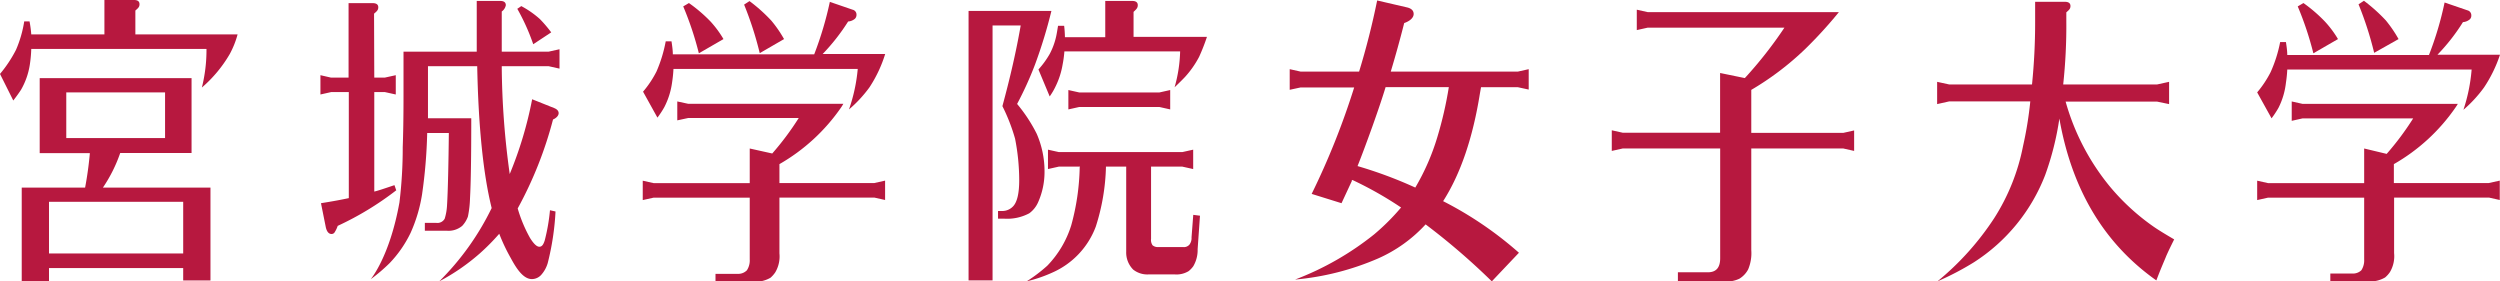
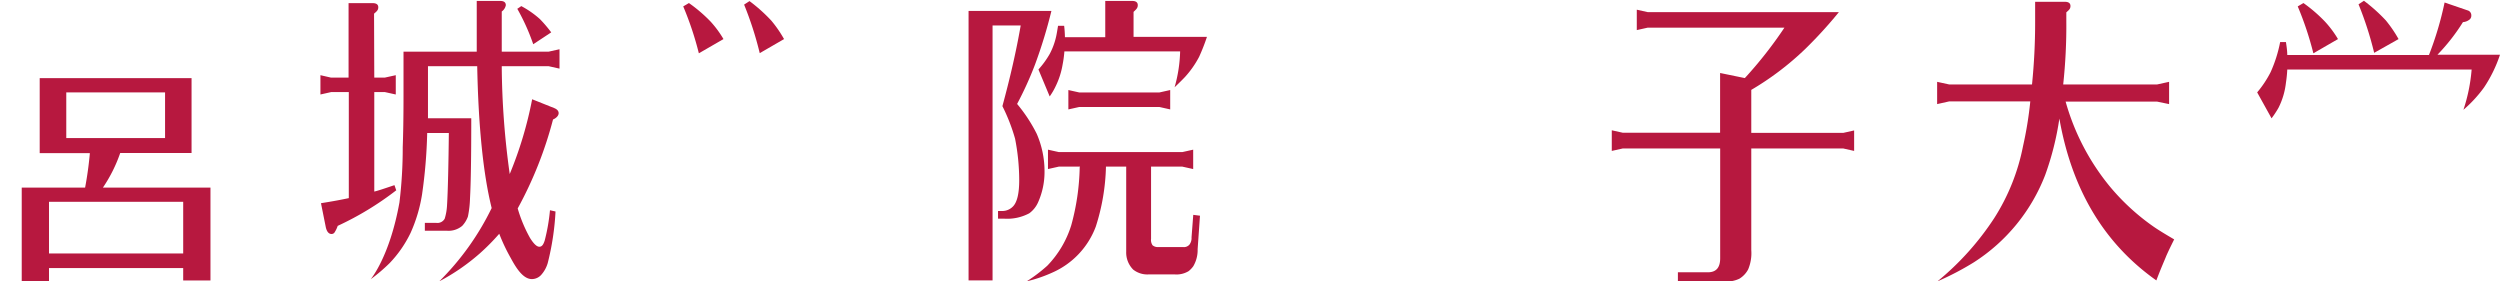
<svg xmlns="http://www.w3.org/2000/svg" viewBox="0 0 319.88 36">
  <g fill="#b7183f">
-     <path d="m13.36 4.4v-4.4h3.79c.47 0 .7.18.7.54s-.18.5-.53.81v3.05h13.08a11.5 11.5 0 0 1 -1 2.51 16.79 16.79 0 0 1 -3.57 4.29 19.76 19.76 0 0 0 .59-4.94h-22.42a16.41 16.41 0 0 1 -.19 2.05 9.27 9.27 0 0 1 -1.11 3.16c-.18.28-.5.75-1 1.39l-1.7-3.4a16.43 16.43 0 0 0 2.05-3.09 14.94 14.94 0 0 0 1.05-3.63h.68a14.37 14.37 0 0 1 .22 1.66z" />
    <path d="m10.89 24c.29-1.53.48-3 .6-4.3v-.11h-6.41v-9.59h19.43v9.58h-9.13a18.72 18.72 0 0 1 -2.21 4.42h13.76v11.89h-3.49v-1.59h-17.17v1.7h-3.49v-12zm-4.62 8.43h17.17v-6.61h-17.17zm14.85-14.76v-5.85h-12.64v5.85z" />
    <path d="m47.89 9.93h1.35l1.4-.31v2.47l-1.4-.31h-1.35v12.73c.46-.1 1.37-.41 2.58-.82l.23.66a39.07 39.07 0 0 1 -7.49 4.55 3.67 3.67 0 0 1 -.43.88.47.47 0 0 1 -.36.16c-.35 0-.6-.29-.73-.85l-.62-3.09c1.57-.25 2.57-.44 3.56-.65v-13.57h-2.25l-1.38.31v-2.47l1.35.31h2.25v-9.53h3.06c.49 0 .74.17.74.53s-.18.51-.54.82zm17.33 12.34a49.29 49.29 0 0 0 2.87-9.57l2.8 1.12c.39.15.59.38.59.66s-.24.6-.72.81a49.84 49.84 0 0 1 -4.52 11.38 17.85 17.85 0 0 0 1.58 3.78c.47.75.86 1.12 1.19 1.12s.52-.27.69-.81a24.07 24.07 0 0 0 .67-3.86l.71.16a33.64 33.64 0 0 1 -1 6.61 3.91 3.91 0 0 1 -.83 1.5 1.63 1.63 0 0 1 -1.19.54c-1.12 0-2-1.38-2.7-2.68a23.12 23.12 0 0 1 -1.48-3.12 28 28 0 0 1 -2.47 2.5 26.65 26.65 0 0 1 -5.21 3.59 34.22 34.22 0 0 0 6.71-9.38q-1.62-6.54-1.85-18.15h-6.3v3.89 2.77h5.54q0 7.41-.16 10.22a13.21 13.21 0 0 1 -.27 2.36 3.45 3.45 0 0 1 -.73 1.19 2.72 2.72 0 0 1 -2 .62h-2.78v-1h1.48a1.06 1.06 0 0 0 1.06-.54 6.93 6.93 0 0 0 .3-1.73c.11-1.73.19-5.45.23-9.23h-2.77a64.89 64.89 0 0 1 -.66 7.87 19.31 19.31 0 0 1 -1.47 4.92 15 15 0 0 1 -2.66 3.84 22 22 0 0 1 -2.44 2.08s2.43-2.86 3.68-9.83a57.78 57.78 0 0 0 .42-7.06c.06-1.67.1-3.82.1-6.45v-5.78h9.37v-6.49h3c.48 0 .72.18.72.55a1.26 1.26 0 0 1 -.52.8v5.14h6l1.39-.31v2.48l-1.39-.31h-6a103.39 103.39 0 0 0 1.02 13.8zm1-21.16.48-.33a12.11 12.11 0 0 1 2.38 1.66 17.09 17.09 0 0 1 1.45 1.7l-2.3 1.52a27.14 27.14 0 0 0 -2.05-4.55z" />
    <path d="m92.57 5a13.14 13.14 0 0 0 -1.65-2.24 19 19 0 0 0 -2.77-2.37l-.73.43a40.61 40.61 0 0 1 2 6z" />
    <path d="m100.32 5a15.52 15.52 0 0 0 -1.62-2.35 20.59 20.59 0 0 0 -2.8-2.51l-.69.45a43.63 43.63 0 0 1 2 6.21z" />
-     <path d="m108.63 14a16.22 16.22 0 0 0 2.63-2.84 16.74 16.74 0 0 0 2-4.25h-8a25.88 25.88 0 0 0 3.26-4.16 1.52 1.52 0 0 0 .87-.35.69.69 0 0 0 .2-.5.64.64 0 0 0 -.5-.66l-2.91-1a44.06 44.06 0 0 1 -2 6.71h-18.09c0-.51-.08-1.06-.17-1.66h-.74a17.74 17.74 0 0 1 -1.18 3.86 13 13 0 0 1 -1.72 2.58l1.84 3.32a11.44 11.44 0 0 0 .88-1.34 9.65 9.65 0 0 0 1-3.2 16.12 16.12 0 0 0 .17-1.69h23.58a21.48 21.48 0 0 1 -1.12 5.18z" />
-     <path d="m111.87 23.42h-12.14v-2.42a24.19 24.19 0 0 0 7.89-7.25s.1-.14.29-.47h-19.86l-1.39-.3v2.42l1.39-.3h14.15a36.4 36.4 0 0 1 -3.39 4.54l-2.88-.64v4.43h-12.3l-1.39-.31v2.48l1.39-.31h12.3v7.9a2.3 2.3 0 0 1 -.36 1.39 1.55 1.55 0 0 1 -1.19.46h-2.83v1h4.85a3.81 3.81 0 0 0 2.18-.5 3.42 3.42 0 0 0 .62-.7 4 4 0 0 0 .53-2.43v-7.13h12.14l1.38.31v-2.48z" />
    <path d="m123.93 1.4h10.6a62.64 62.64 0 0 1 -2.09 6.84 44.28 44.28 0 0 1 -2.3 5.06 19.55 19.55 0 0 1 2.51 3.82 12 12 0 0 1 1 4.78 9.55 9.55 0 0 1 -.8 3.93 3.49 3.49 0 0 1 -1.15 1.46 6 6 0 0 1 -3.2.69h-.8v-.98h.53a1.92 1.92 0 0 0 1.38-.58c.53-.54.8-1.66.8-3.35a27.68 27.68 0 0 0 -.53-5.33 23.72 23.72 0 0 0 -1.62-4.16q1.52-5.58 2.34-10.32h-3.6v32.62h-3.07zm14.26 19.92h-2.71l-1.39.31v-2.48l1.39.31h15.8l1.39-.31v2.48l-1.39-.31h-4v9.25a1.19 1.19 0 0 0 .19.81 1 1 0 0 0 .73.23h3.17a.92.92 0 0 0 .82-.31 1.38 1.38 0 0 0 .27-.93l.22-2.88.86.11-.3 4.28a4.08 4.08 0 0 1 -.56 2.19 3.21 3.21 0 0 1 -.59.62 3 3 0 0 1 -1.81.42h-3.28a2.92 2.92 0 0 1 -2-.61 3.09 3.09 0 0 1 -.9-2.28v-10.9h-2.59a27 27 0 0 1 -1.3 7.67 10.4 10.4 0 0 1 -5.57 5.89 17.91 17.91 0 0 1 -3.28 1.12 19.33 19.33 0 0 0 2.64-2 12.91 12.91 0 0 0 3.07-5.18 29.93 29.93 0 0 0 1.08-7.42zm-2-14.74a14.15 14.15 0 0 1 -.23 1.7 10.1 10.1 0 0 1 -.86 2.7 8.5 8.5 0 0 1 -.79 1.36l-1.44-3.45a11.26 11.26 0 0 0 1.45-2 8.89 8.89 0 0 0 .82-2.24q.07-.3.24-1.35h.78a14.3 14.3 0 0 1 .1 1.46h5.16v-4.64h3.45c.47 0 .71.18.71.54s-.18.52-.54.86v3.2h9.39a25.24 25.24 0 0 1 -1 2.55 12.27 12.27 0 0 1 -1.78 2.55c-.29.31-.74.76-1.36 1.35a18.15 18.15 0 0 0 .71-4.59zm1.9 7.11-1.39.31v-2.48l1.39.31h10.26l1.38-.31v2.48l-1.38-.31z" />
-     <path d="m184.65 25.74a46.43 46.43 0 0 1 9.7 6.6l-3.47 3.66a86.6 86.6 0 0 0 -8.47-7.29 18.21 18.21 0 0 1 -6.08 4.36 34.35 34.35 0 0 1 -10.62 2.7 37.47 37.47 0 0 0 10.1-5.77 28.19 28.19 0 0 0 3.46-3.45 46.62 46.62 0 0 0 -6.2-3.51h-.1v.12l-1.32 2.84-3.82-1.19a95.87 95.87 0 0 0 5.44-13.62h-6.86l-1.39.3v-2.64l1.39.31h7.49q1.38-4.51 2.31-9.1l3.79.88c.59.13.88.42.88.85s-.4.88-1.21 1.16q-.79 3.12-1.72 6.21h16.27l1.38-.31v2.61l-1.38-.3h-4.72l-.13.73q-1.37 8.61-4.72 13.85zm-3.56-1.74a29.27 29.27 0 0 0 2.83-6.49 48.38 48.38 0 0 0 1.46-6.36h-8.09q-.56 1.85-1.68 5c-.72 2-1.36 3.73-1.91 5.1a54.78 54.78 0 0 1 7.39 2.75z" />
    <path d="m224.08 11.5v5.5h11.78l1.38-.31v2.62l-1.38-.31h-11.78v13a5.33 5.33 0 0 1 -.4 2.47 3.08 3.08 0 0 1 -1.12 1.19 3.73 3.73 0 0 1 -1.87.35h-6v-1.17h3.83c1.07 0 1.6-.6 1.58-1.86v-13.98h-12.48l-1.39.31v-2.64l1.39.31h12.47v-7.64l3.16.65.07-.07a52.69 52.69 0 0 0 5-6.38h-17.5l-1.39.31v-2.61l1.39.31h24.47a55.87 55.87 0 0 1 -4.29 4.7 36.9 36.9 0 0 1 -6.92 5.25z" />
    <path d="m263.5 15.17a36.66 36.66 0 0 1 -1.81 7.21 23.16 23.16 0 0 1 -9.14 11.19 36.43 36.43 0 0 1 -4.65 2.43 35.69 35.69 0 0 0 7.26-8.08 26.52 26.52 0 0 0 3.69-9.22 47.39 47.39 0 0 0 .93-5.73h-10.36l-1.56.35v-2.85l1.56.34h10.58a78.37 78.37 0 0 0 .4-8v-2.58h3.79c.49 0 .73.18.73.54s-.18.5-.53.81v1.08a70.2 70.2 0 0 1 -.4 8.15h12l1.55-.34v2.85l-1.54-.32h-11.7a29.72 29.72 0 0 0 5.64 10.84 28.44 28.44 0 0 0 5.57 5.13c.66.46 1.55 1 2.68 1.66-.58 1.16-.94 1.93-1.09 2.31s-.62 1.42-1.19 2.94q-10.01-7.06-12.41-20.71z" />
    <path d="m299.15 5a13.19 13.19 0 0 0 -1.66-2.23 18.89 18.89 0 0 0 -2.76-2.38l-.73.43a41 41 0 0 1 2 6z" />
    <path d="m306.9 5a16.28 16.28 0 0 0 -1.63-2.39 21.28 21.28 0 0 0 -2.8-2.51l-.69.45a43.63 43.63 0 0 1 2 6.21z" />
    <path d="m315.2 14.05a16.61 16.61 0 0 0 2.63-2.85 17.39 17.39 0 0 0 2.05-4.2h-8a24.92 24.92 0 0 0 3.26-4.17 1.52 1.52 0 0 0 .87-.35.65.65 0 0 0 .2-.5.65.65 0 0 0 -.5-.66l-2.92-1a42 42 0 0 1 -2 6.72h-18.13c0-.52-.08-1.07-.17-1.66h-.74a17.28 17.28 0 0 1 -1.22 3.85 13.35 13.35 0 0 1 -1.72 2.59l1.84 3.32a12.16 12.16 0 0 0 .89-1.35 9.42 9.42 0 0 0 .95-3.2 16.12 16.12 0 0 0 .17-1.69h23.59a21.75 21.75 0 0 1 -1.05 5.15z" />
-     <path d="m318.44 23.42h-12.14v-2.42a24.07 24.07 0 0 0 7.89-7.25 4.68 4.68 0 0 0 .29-.46h-19.87l-1.38-.31v2.48l1.38-.31h14.16a36.4 36.4 0 0 1 -3.39 4.54l-2.88-.69v4.43h-12.3l-1.39-.31v2.48l1.39-.31h12.3v7.9a2.3 2.3 0 0 1 -.36 1.39 1.54 1.54 0 0 1 -1.14.42h-2.83v1h4.83a3.73 3.73 0 0 0 2.18-.5 3.37 3.37 0 0 0 .62-.69 4 4 0 0 0 .53-2.43v-7.1h12.14l1.38.31v-2.48z" />
  </g>
</svg>